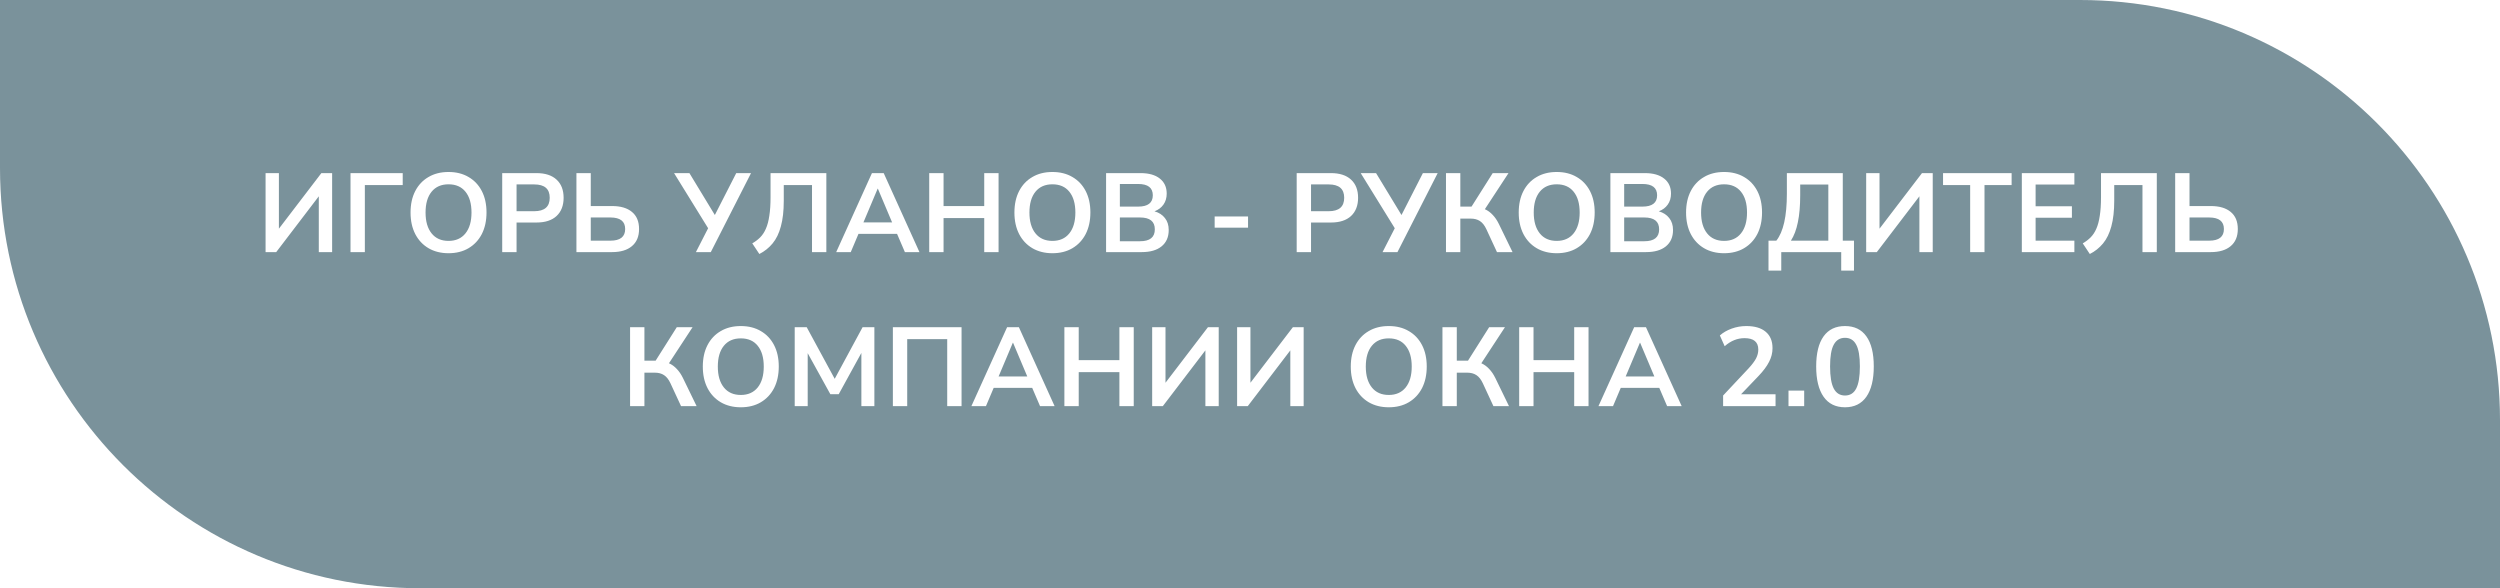
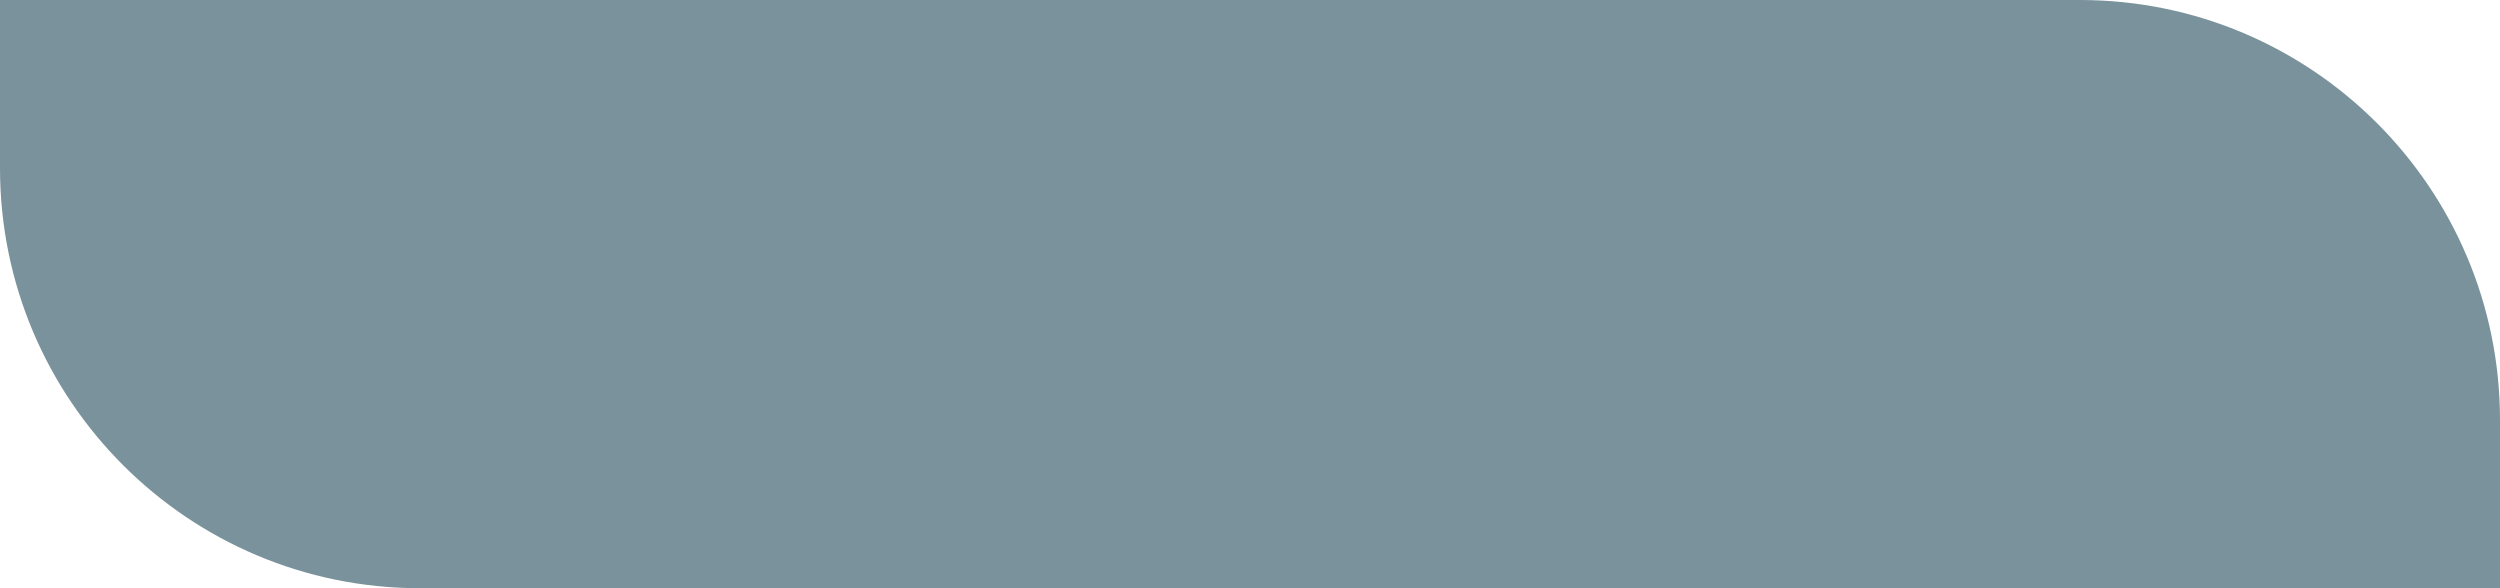
<svg xmlns="http://www.w3.org/2000/svg" width="357" height="84" viewBox="0 0 357 84" fill="none">
  <g filter="url(#filter0_b_1985_17388)">
-     <path d="M0 0H297C330.137 0 357 26.863 357 60V84H60C26.863 84 0 57.137 0 24V0Z" fill="#002E40" fill-opacity="0.52" />
-     <path d="M37.924 36V24.72H39.828V32.656L45.892 24.72H47.428V36H45.524V28.032L39.444 36H37.924ZM50.052 36V24.72H57.508V26.432H52.1V36H50.052ZM64.05 36.16C62.962 36.16 62.007 35.92 61.186 35.44C60.375 34.96 59.746 34.288 59.298 33.424C58.85 32.549 58.626 31.525 58.626 30.352C58.626 29.168 58.85 28.144 59.298 27.28C59.746 26.416 60.375 25.749 61.186 25.28C61.996 24.8 62.951 24.56 64.05 24.56C65.148 24.56 66.103 24.8 66.914 25.28C67.724 25.749 68.354 26.416 68.802 27.28C69.25 28.144 69.474 29.163 69.474 30.336C69.474 31.52 69.25 32.549 68.802 33.424C68.354 34.288 67.724 34.96 66.914 35.44C66.103 35.92 65.148 36.16 64.05 36.16ZM64.05 34.4C65.084 34.4 65.89 34.043 66.466 33.328C67.042 32.613 67.33 31.621 67.33 30.352C67.33 29.072 67.042 28.08 66.466 27.376C65.9 26.672 65.095 26.32 64.05 26.32C63.015 26.32 62.21 26.672 61.634 27.376C61.058 28.08 60.77 29.072 60.77 30.352C60.77 31.621 61.058 32.613 61.634 33.328C62.21 34.043 63.015 34.4 64.05 34.4ZM71.716 36V24.72H76.612C77.849 24.72 78.804 25.029 79.476 25.648C80.148 26.267 80.484 27.131 80.484 28.24C80.484 29.349 80.148 30.219 79.476 30.848C78.804 31.467 77.849 31.776 76.612 31.776H73.764V36H71.716ZM73.764 30.16H76.292C77.764 30.16 78.5 29.52 78.5 28.24C78.5 26.971 77.764 26.336 76.292 26.336H73.764V30.16ZM82.314 36V24.72H84.362V29.424H87.418C88.623 29.424 89.562 29.701 90.234 30.256C90.916 30.811 91.258 31.627 91.258 32.704C91.258 33.771 90.916 34.587 90.234 35.152C89.562 35.717 88.623 36 87.418 36H82.314ZM84.362 34.368H87.162C88.57 34.368 89.274 33.813 89.274 32.704C89.274 31.605 88.57 31.056 87.162 31.056H84.362V34.368ZM99.376 36L101.12 32.592L96.256 24.72H98.448L102.08 30.704L105.136 24.72H107.248L101.504 36H99.376ZM108.434 36.272L107.426 34.752C107.853 34.507 108.226 34.224 108.546 33.904C108.877 33.573 109.149 33.163 109.362 32.672C109.586 32.171 109.752 31.552 109.858 30.816C109.976 30.08 110.034 29.189 110.034 28.144V24.72H118.002V36H115.954V26.432H111.922V28.672C111.922 30.112 111.784 31.333 111.506 32.336C111.24 33.328 110.845 34.139 110.322 34.768C109.8 35.397 109.17 35.899 108.434 36.272ZM119.409 36L124.513 24.72H126.193L131.297 36H129.217L128.097 33.392H122.593L121.489 36H119.409ZM125.329 26.944L123.297 31.76H127.393L125.361 26.944H125.329ZM132.692 36V24.72H134.74V29.424H140.548V24.72H142.596V36H140.548V31.136H134.74V36H132.692ZM150.283 36.16C149.195 36.16 148.24 35.92 147.419 35.44C146.608 34.96 145.979 34.288 145.531 33.424C145.083 32.549 144.859 31.525 144.859 30.352C144.859 29.168 145.083 28.144 145.531 27.28C145.979 26.416 146.608 25.749 147.419 25.28C148.229 24.8 149.184 24.56 150.283 24.56C151.381 24.56 152.336 24.8 153.147 25.28C153.957 25.749 154.587 26.416 155.035 27.28C155.483 28.144 155.707 29.163 155.707 30.336C155.707 31.52 155.483 32.549 155.035 33.424C154.587 34.288 153.957 34.96 153.147 35.44C152.336 35.92 151.381 36.16 150.283 36.16ZM150.283 34.4C151.317 34.4 152.123 34.043 152.699 33.328C153.275 32.613 153.563 31.621 153.563 30.352C153.563 29.072 153.275 28.08 152.699 27.376C152.133 26.672 151.328 26.32 150.283 26.32C149.248 26.32 148.443 26.672 147.867 27.376C147.291 28.08 147.003 29.072 147.003 30.352C147.003 31.621 147.291 32.613 147.867 33.328C148.443 34.043 149.248 34.4 150.283 34.4ZM157.949 36V24.72H162.877C164.061 24.72 164.979 24.981 165.629 25.504C166.28 26.016 166.605 26.731 166.605 27.648C166.605 28.256 166.451 28.779 166.141 29.216C165.832 29.653 165.405 29.973 164.861 30.176C165.501 30.357 165.997 30.677 166.349 31.136C166.712 31.584 166.893 32.155 166.893 32.848C166.893 33.851 166.552 34.629 165.869 35.184C165.197 35.728 164.259 36 163.053 36H157.949ZM159.917 29.504H162.525C163.923 29.504 164.621 28.965 164.621 27.888C164.621 26.811 163.923 26.272 162.525 26.272H159.917V29.504ZM159.917 34.448H162.797C164.205 34.448 164.909 33.883 164.909 32.752C164.909 31.621 164.205 31.056 162.797 31.056H159.917V34.448ZM173.453 32.512V30.912H178.221V32.512H173.453ZM185.167 36V24.72H190.063C191.301 24.72 192.255 25.029 192.927 25.648C193.599 26.267 193.935 27.131 193.935 28.24C193.935 29.349 193.599 30.219 192.927 30.848C192.255 31.467 191.301 31.776 190.063 31.776H187.215V36H185.167ZM187.215 30.16H189.743C191.215 30.16 191.951 29.52 191.951 28.24C191.951 26.971 191.215 26.336 189.743 26.336H187.215V30.16ZM197.429 36L199.173 32.592L194.309 24.72H196.501L200.133 30.704L203.189 24.72H205.301L199.557 36H197.429ZM206.487 36V24.72H208.535V29.504H210.135L213.159 24.72H215.415L212.039 29.872C212.466 30.064 212.839 30.336 213.159 30.688C213.49 31.029 213.783 31.461 214.039 31.984L215.991 36H213.767L212.263 32.752C212.007 32.197 211.698 31.803 211.335 31.568C210.983 31.333 210.541 31.216 210.007 31.216H208.535V36H206.487ZM222.297 36.16C221.209 36.16 220.254 35.92 219.433 35.44C218.622 34.96 217.993 34.288 217.545 33.424C217.097 32.549 216.873 31.525 216.873 30.352C216.873 29.168 217.097 28.144 217.545 27.28C217.993 26.416 218.622 25.749 219.433 25.28C220.244 24.8 221.198 24.56 222.297 24.56C223.396 24.56 224.35 24.8 225.161 25.28C225.972 25.749 226.601 26.416 227.049 27.28C227.497 28.144 227.721 29.163 227.721 30.336C227.721 31.52 227.497 32.549 227.049 33.424C226.601 34.288 225.972 34.96 225.161 35.44C224.35 35.92 223.396 36.16 222.297 36.16ZM222.297 34.4C223.332 34.4 224.137 34.043 224.713 33.328C225.289 32.613 225.577 31.621 225.577 30.352C225.577 29.072 225.289 28.08 224.713 27.376C224.148 26.672 223.342 26.32 222.297 26.32C221.262 26.32 220.457 26.672 219.881 27.376C219.305 28.08 219.017 29.072 219.017 30.352C219.017 31.621 219.305 32.613 219.881 33.328C220.457 34.043 221.262 34.4 222.297 34.4ZM229.964 36V24.72H234.892C236.076 24.72 236.993 24.981 237.644 25.504C238.294 26.016 238.62 26.731 238.62 27.648C238.62 28.256 238.465 28.779 238.156 29.216C237.846 29.653 237.42 29.973 236.876 30.176C237.516 30.357 238.012 30.677 238.364 31.136C238.726 31.584 238.908 32.155 238.908 32.848C238.908 33.851 238.566 34.629 237.884 35.184C237.212 35.728 236.273 36 235.068 36H229.964ZM231.932 29.504H234.54C235.937 29.504 236.636 28.965 236.636 27.888C236.636 26.811 235.937 26.272 234.54 26.272H231.932V29.504ZM231.932 34.448H234.812C236.22 34.448 236.924 33.883 236.924 32.752C236.924 31.621 236.22 31.056 234.812 31.056H231.932V34.448ZM246.195 36.16C245.107 36.16 244.153 35.92 243.331 35.44C242.521 34.96 241.891 34.288 241.443 33.424C240.995 32.549 240.771 31.525 240.771 30.352C240.771 29.168 240.995 28.144 241.443 27.28C241.891 26.416 242.521 25.749 243.331 25.28C244.142 24.8 245.097 24.56 246.195 24.56C247.294 24.56 248.249 24.8 249.059 25.28C249.87 25.749 250.499 26.416 250.947 27.28C251.395 28.144 251.619 29.163 251.619 30.336C251.619 31.52 251.395 32.549 250.947 33.424C250.499 34.288 249.87 34.96 249.059 35.44C248.249 35.92 247.294 36.16 246.195 36.16ZM246.195 34.4C247.23 34.4 248.035 34.043 248.611 33.328C249.187 32.613 249.475 31.621 249.475 30.352C249.475 29.072 249.187 28.08 248.611 27.376C248.046 26.672 247.241 26.32 246.195 26.32C245.161 26.32 244.355 26.672 243.779 27.376C243.203 28.08 242.915 29.072 242.915 30.352C242.915 31.621 243.203 32.613 243.779 33.328C244.355 34.043 245.161 34.4 246.195 34.4ZM252.541 38.64V34.368H253.661C254.664 33.109 255.165 30.875 255.165 27.664V24.72H263.149V34.368H264.749V38.64H262.925V36H254.365V38.64H252.541ZM255.741 34.368H261.085V26.352H257.069V27.856C257.069 29.392 256.957 30.688 256.733 31.744C256.52 32.8 256.189 33.675 255.741 34.368ZM266.49 36V24.72H268.394V32.656L274.458 24.72H275.994V36H274.09V28.032L268.01 36H266.49ZM281.339 36V26.432H277.467V24.72H287.259V26.432H283.387V36H281.339ZM288.717 36V24.72H296.221V26.352H290.685V29.456H295.869V31.088H290.685V34.368H296.221V36H288.717ZM298.424 36.272L297.416 34.752C297.842 34.507 298.216 34.224 298.536 33.904C298.866 33.573 299.138 33.163 299.352 32.672C299.576 32.171 299.741 31.552 299.848 30.816C299.965 30.08 300.024 29.189 300.024 28.144V24.72H307.992V36H305.944V26.432H301.912V28.672C301.912 30.112 301.773 31.333 301.496 32.336C301.229 33.328 300.834 34.139 300.312 34.768C299.789 35.397 299.16 35.899 298.424 36.272ZM310.615 36V24.72H312.663V29.424H315.719C316.924 29.424 317.863 29.701 318.535 30.256C319.217 30.811 319.559 31.627 319.559 32.704C319.559 33.771 319.217 34.587 318.535 35.152C317.863 35.717 316.924 36 315.719 36H310.615ZM312.663 34.368H315.463C316.871 34.368 317.575 33.813 317.575 32.704C317.575 31.605 316.871 31.056 315.463 31.056H312.663V34.368ZM89.975 58V46.72H92.023V51.504H93.623L96.647 46.72H98.903L95.527 51.872C95.954 52.064 96.327 52.336 96.647 52.688C96.978 53.029 97.271 53.461 97.527 53.984L99.479 58H97.255L95.751 54.752C95.495 54.197 95.186 53.803 94.823 53.568C94.471 53.333 94.029 53.216 93.495 53.216H92.023V58H89.975ZM105.785 58.16C104.697 58.16 103.743 57.92 102.921 57.44C102.111 56.96 101.481 56.288 101.033 55.424C100.585 54.549 100.361 53.525 100.361 52.352C100.361 51.168 100.585 50.144 101.033 49.28C101.481 48.416 102.111 47.749 102.921 47.28C103.732 46.8 104.687 46.56 105.785 46.56C106.884 46.56 107.839 46.8 108.649 47.28C109.46 47.749 110.089 48.416 110.537 49.28C110.985 50.144 111.209 51.163 111.209 52.336C111.209 53.52 110.985 54.549 110.537 55.424C110.089 56.288 109.46 56.96 108.649 57.44C107.839 57.92 106.884 58.16 105.785 58.16ZM105.785 56.4C106.82 56.4 107.625 56.043 108.201 55.328C108.777 54.613 109.065 53.621 109.065 52.352C109.065 51.072 108.777 50.08 108.201 49.376C107.636 48.672 106.831 48.32 105.785 48.32C104.751 48.32 103.945 48.672 103.369 49.376C102.793 50.08 102.505 51.072 102.505 52.352C102.505 53.621 102.793 54.613 103.369 55.328C103.945 56.043 104.751 56.4 105.785 56.4ZM113.484 58V46.72H115.196L119.196 54.096L123.18 46.72H124.86V58H123.004V50.4L119.772 56.288H118.572L115.34 50.432V58H113.484ZM127.502 58V46.72H137.31V58H135.262V48.432H129.55V58H127.502ZM138.712 58L143.816 46.72H145.496L150.6 58H148.52L147.4 55.392H141.896L140.792 58H138.712ZM144.632 48.944L142.6 53.76H146.696L144.664 48.944H144.632ZM151.994 58V46.72H154.042V51.424H159.85V46.72H161.898V58H159.85V53.136H154.042V58H151.994ZM164.529 58V46.72H166.433V54.656L172.497 46.72H174.033V58H172.129V50.032L166.049 58H164.529ZM176.658 58V46.72H178.562V54.656L184.626 46.72H186.162V58H184.258V50.032L178.178 58H176.658ZM198.315 58.16C197.227 58.16 196.273 57.92 195.451 57.44C194.641 56.96 194.011 56.288 193.563 55.424C193.115 54.549 192.891 53.525 192.891 52.352C192.891 51.168 193.115 50.144 193.563 49.28C194.011 48.416 194.641 47.749 195.451 47.28C196.262 46.8 197.217 46.56 198.315 46.56C199.414 46.56 200.369 46.8 201.179 47.28C201.99 47.749 202.619 48.416 203.067 49.28C203.515 50.144 203.739 51.163 203.739 52.336C203.739 53.52 203.515 54.549 203.067 55.424C202.619 56.288 201.99 56.96 201.179 57.44C200.369 57.92 199.414 58.16 198.315 58.16ZM198.315 56.4C199.35 56.4 200.155 56.043 200.731 55.328C201.307 54.613 201.595 53.621 201.595 52.352C201.595 51.072 201.307 50.08 200.731 49.376C200.166 48.672 199.361 48.32 198.315 48.32C197.281 48.32 196.475 48.672 195.899 49.376C195.323 50.08 195.035 51.072 195.035 52.352C195.035 53.621 195.323 54.613 195.899 55.328C196.475 56.043 197.281 56.4 198.315 56.4ZM205.982 58V46.72H208.03V51.504H209.63L212.654 46.72H214.91L211.534 51.872C211.96 52.064 212.334 52.336 212.654 52.688C212.984 53.029 213.278 53.461 213.534 53.984L215.486 58H213.262L211.758 54.752C211.502 54.197 211.192 53.803 210.83 53.568C210.478 53.333 210.035 53.216 209.502 53.216H208.03V58H205.982ZM216.939 58V46.72H218.987V51.424H224.795V46.72H226.843V58H224.795V53.136H218.987V58H216.939ZM228.258 58L233.362 46.72H235.042L240.146 58H238.066L236.946 55.392H231.442L230.338 58H228.258ZM234.178 48.944L232.146 53.76H236.242L234.21 48.944H234.178ZM246.06 58V56.48L249.708 52.592C250.199 52.059 250.551 51.589 250.764 51.184C250.978 50.768 251.084 50.347 251.084 49.92C251.084 48.832 250.428 48.288 249.116 48.288C248.092 48.288 247.148 48.672 246.284 49.44L245.596 47.904C246.044 47.499 246.604 47.173 247.276 46.928C247.948 46.683 248.647 46.56 249.372 46.56C250.578 46.56 251.5 46.832 252.14 47.376C252.791 47.92 253.116 48.699 253.116 49.712C253.116 50.395 252.951 51.051 252.62 51.68C252.3 52.309 251.794 52.987 251.1 53.712L248.62 56.304H253.548V58H246.06ZM255.398 58V55.776H257.638V58H255.398ZM263.463 58.16C262.129 58.16 261.111 57.659 260.407 56.656C259.703 55.643 259.351 54.203 259.351 52.336C259.351 50.448 259.703 49.013 260.407 48.032C261.111 47.051 262.129 46.56 263.463 46.56C264.807 46.56 265.825 47.051 266.519 48.032C267.223 49.013 267.575 50.443 267.575 52.32C267.575 54.197 267.223 55.643 266.519 56.656C265.815 57.659 264.796 58.16 263.463 58.16ZM263.463 56.48C264.188 56.48 264.721 56.149 265.063 55.488C265.415 54.816 265.591 53.76 265.591 52.32C265.591 50.891 265.415 49.856 265.063 49.216C264.721 48.565 264.188 48.24 263.463 48.24C262.748 48.24 262.215 48.565 261.863 49.216C261.511 49.856 261.335 50.891 261.335 52.32C261.335 53.76 261.511 54.816 261.863 55.488C262.215 56.149 262.748 56.48 263.463 56.48Z" fill="white" />
+     <path d="M0 0H297C330.137 0 357 26.863 357 60V84H60C26.863 84 0 57.137 0 24Z" fill="#002E40" fill-opacity="0.52" />
  </g>
  <defs>
    <filter id="filter0_b_1985_17388" x="-30" y="-30" width="417" height="144" filterUnits="userSpaceOnUse" color-interpolation-filters="sRGB">
      <feFlood flood-opacity="0" result="BackgroundImageFix" />
      <feGaussianBlur in="BackgroundImageFix" stdDeviation="15" />
      <feComposite in2="SourceAlpha" operator="in" result="effect1_backgroundBlur_1985_17388" />
      <feBlend mode="normal" in="SourceGraphic" in2="effect1_backgroundBlur_1985_17388" result="shape" />
    </filter>
  </defs>
</svg>